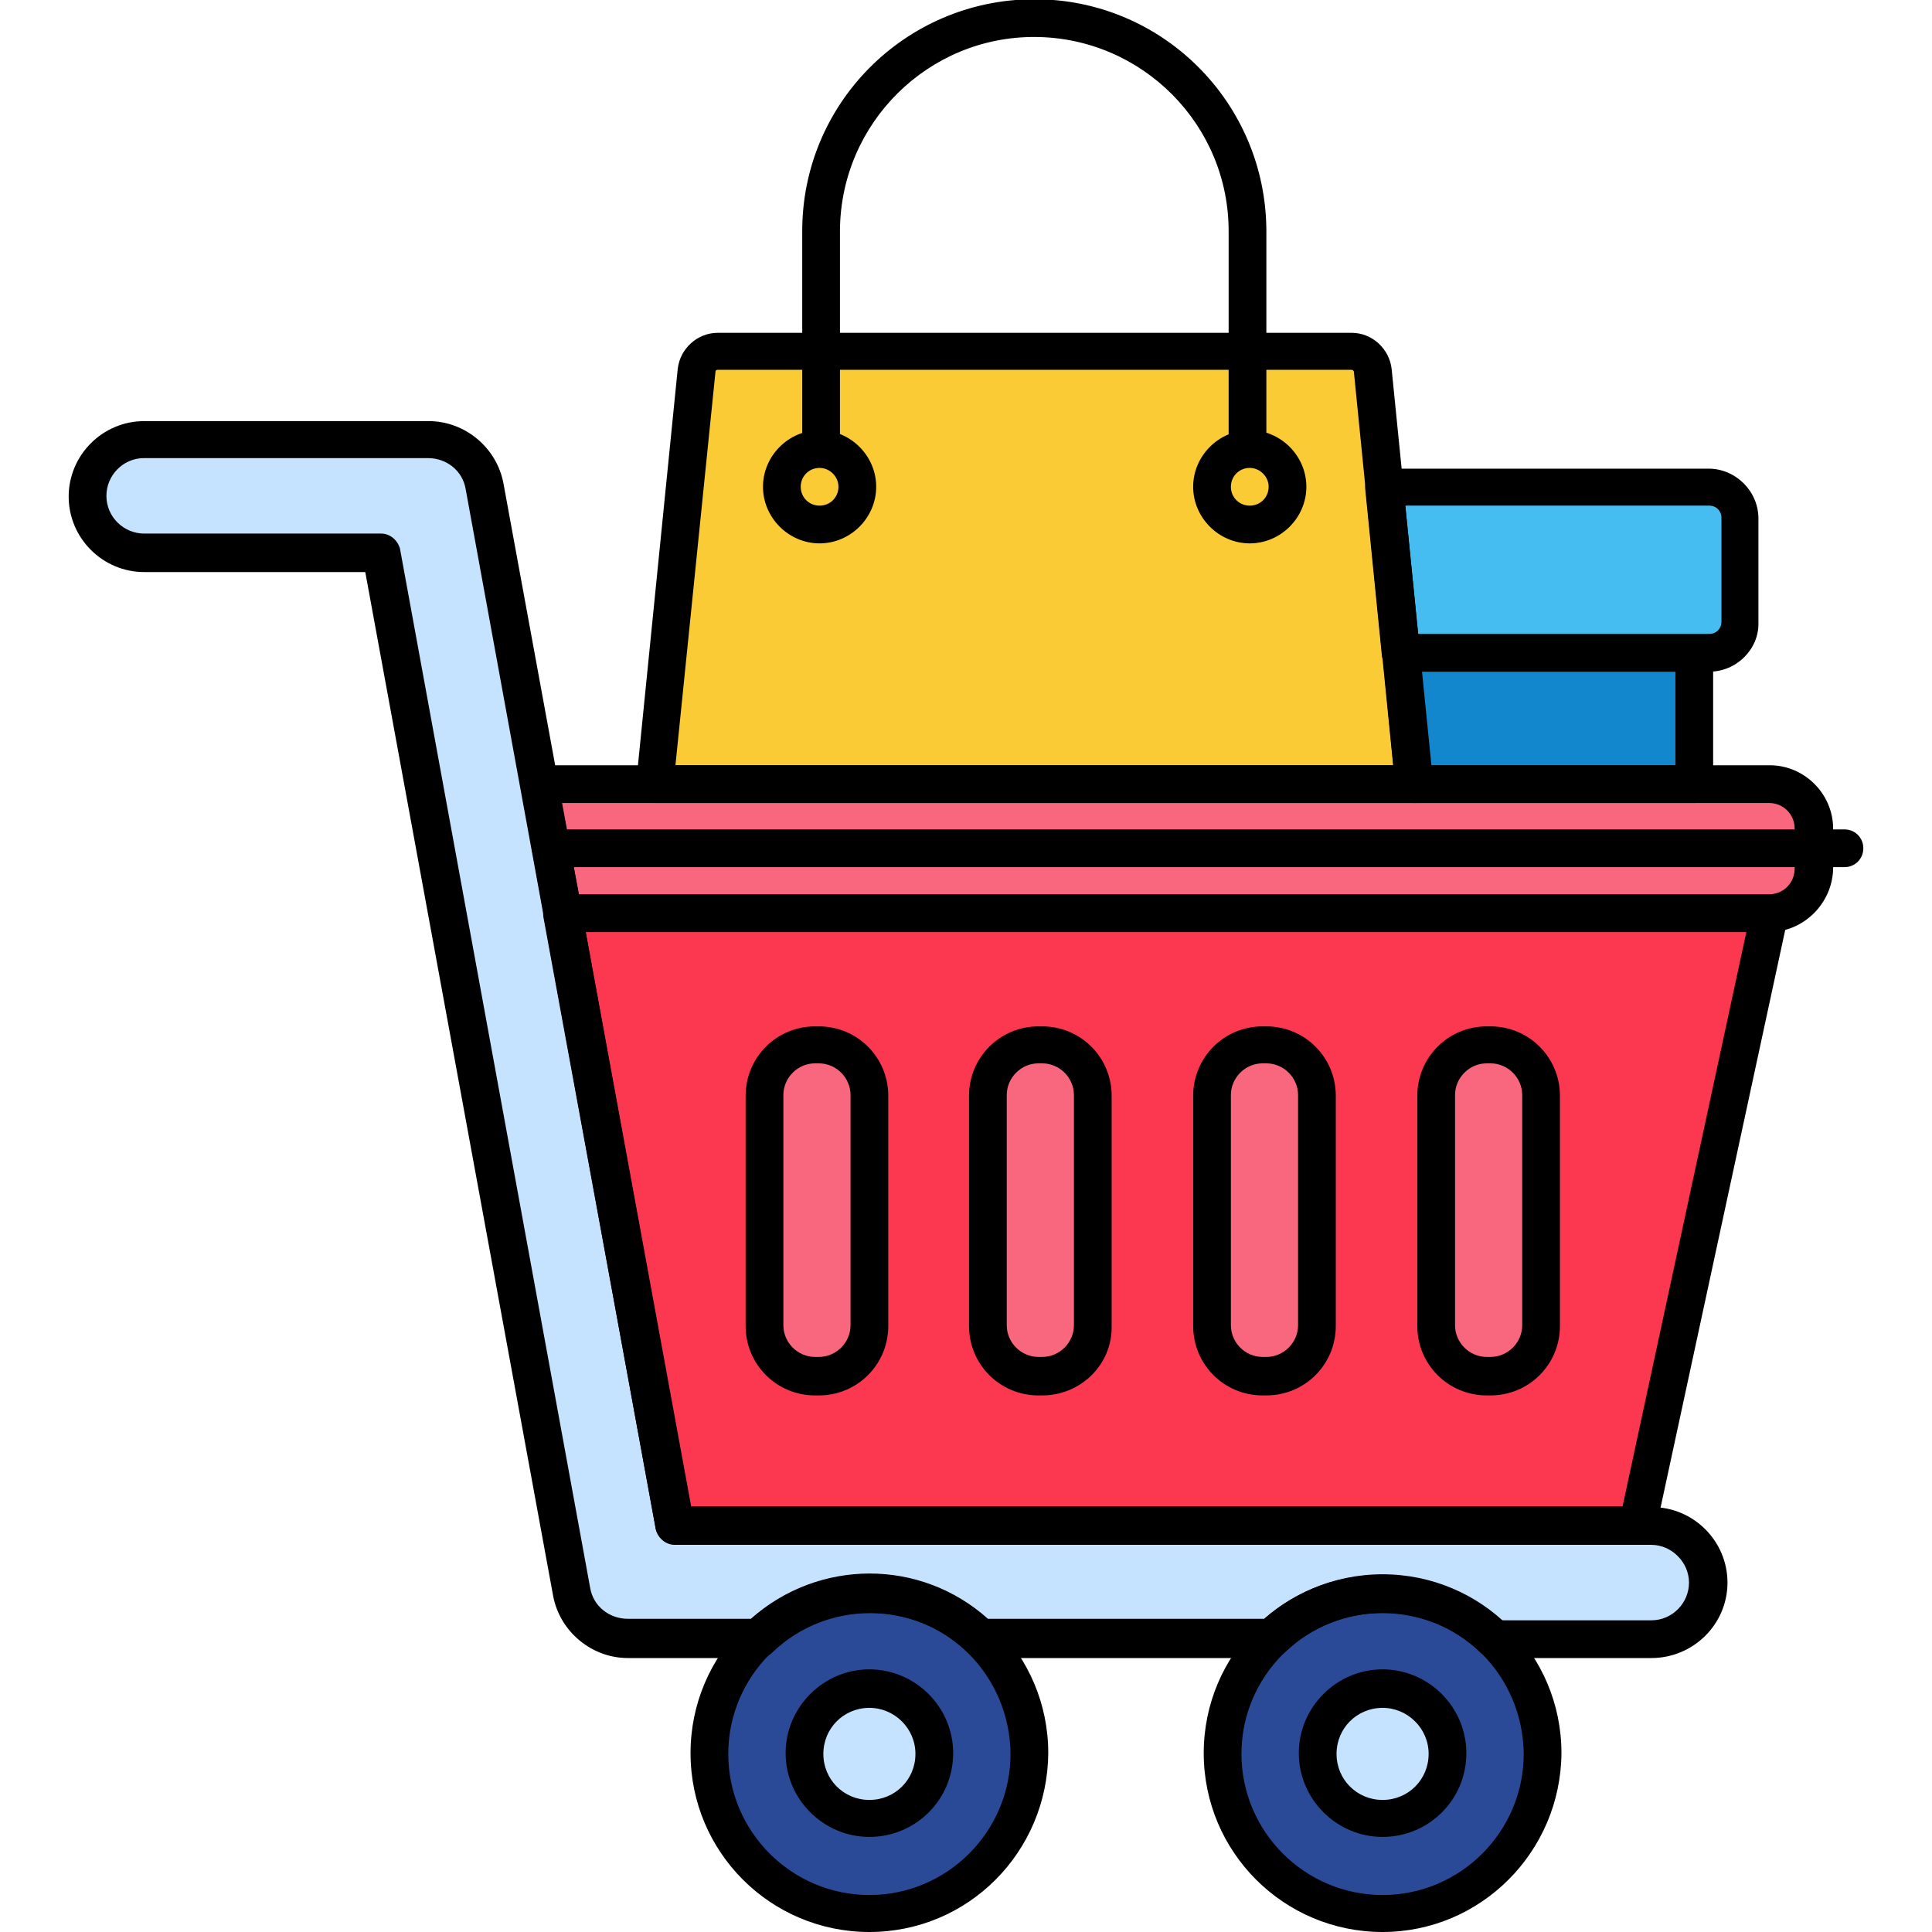
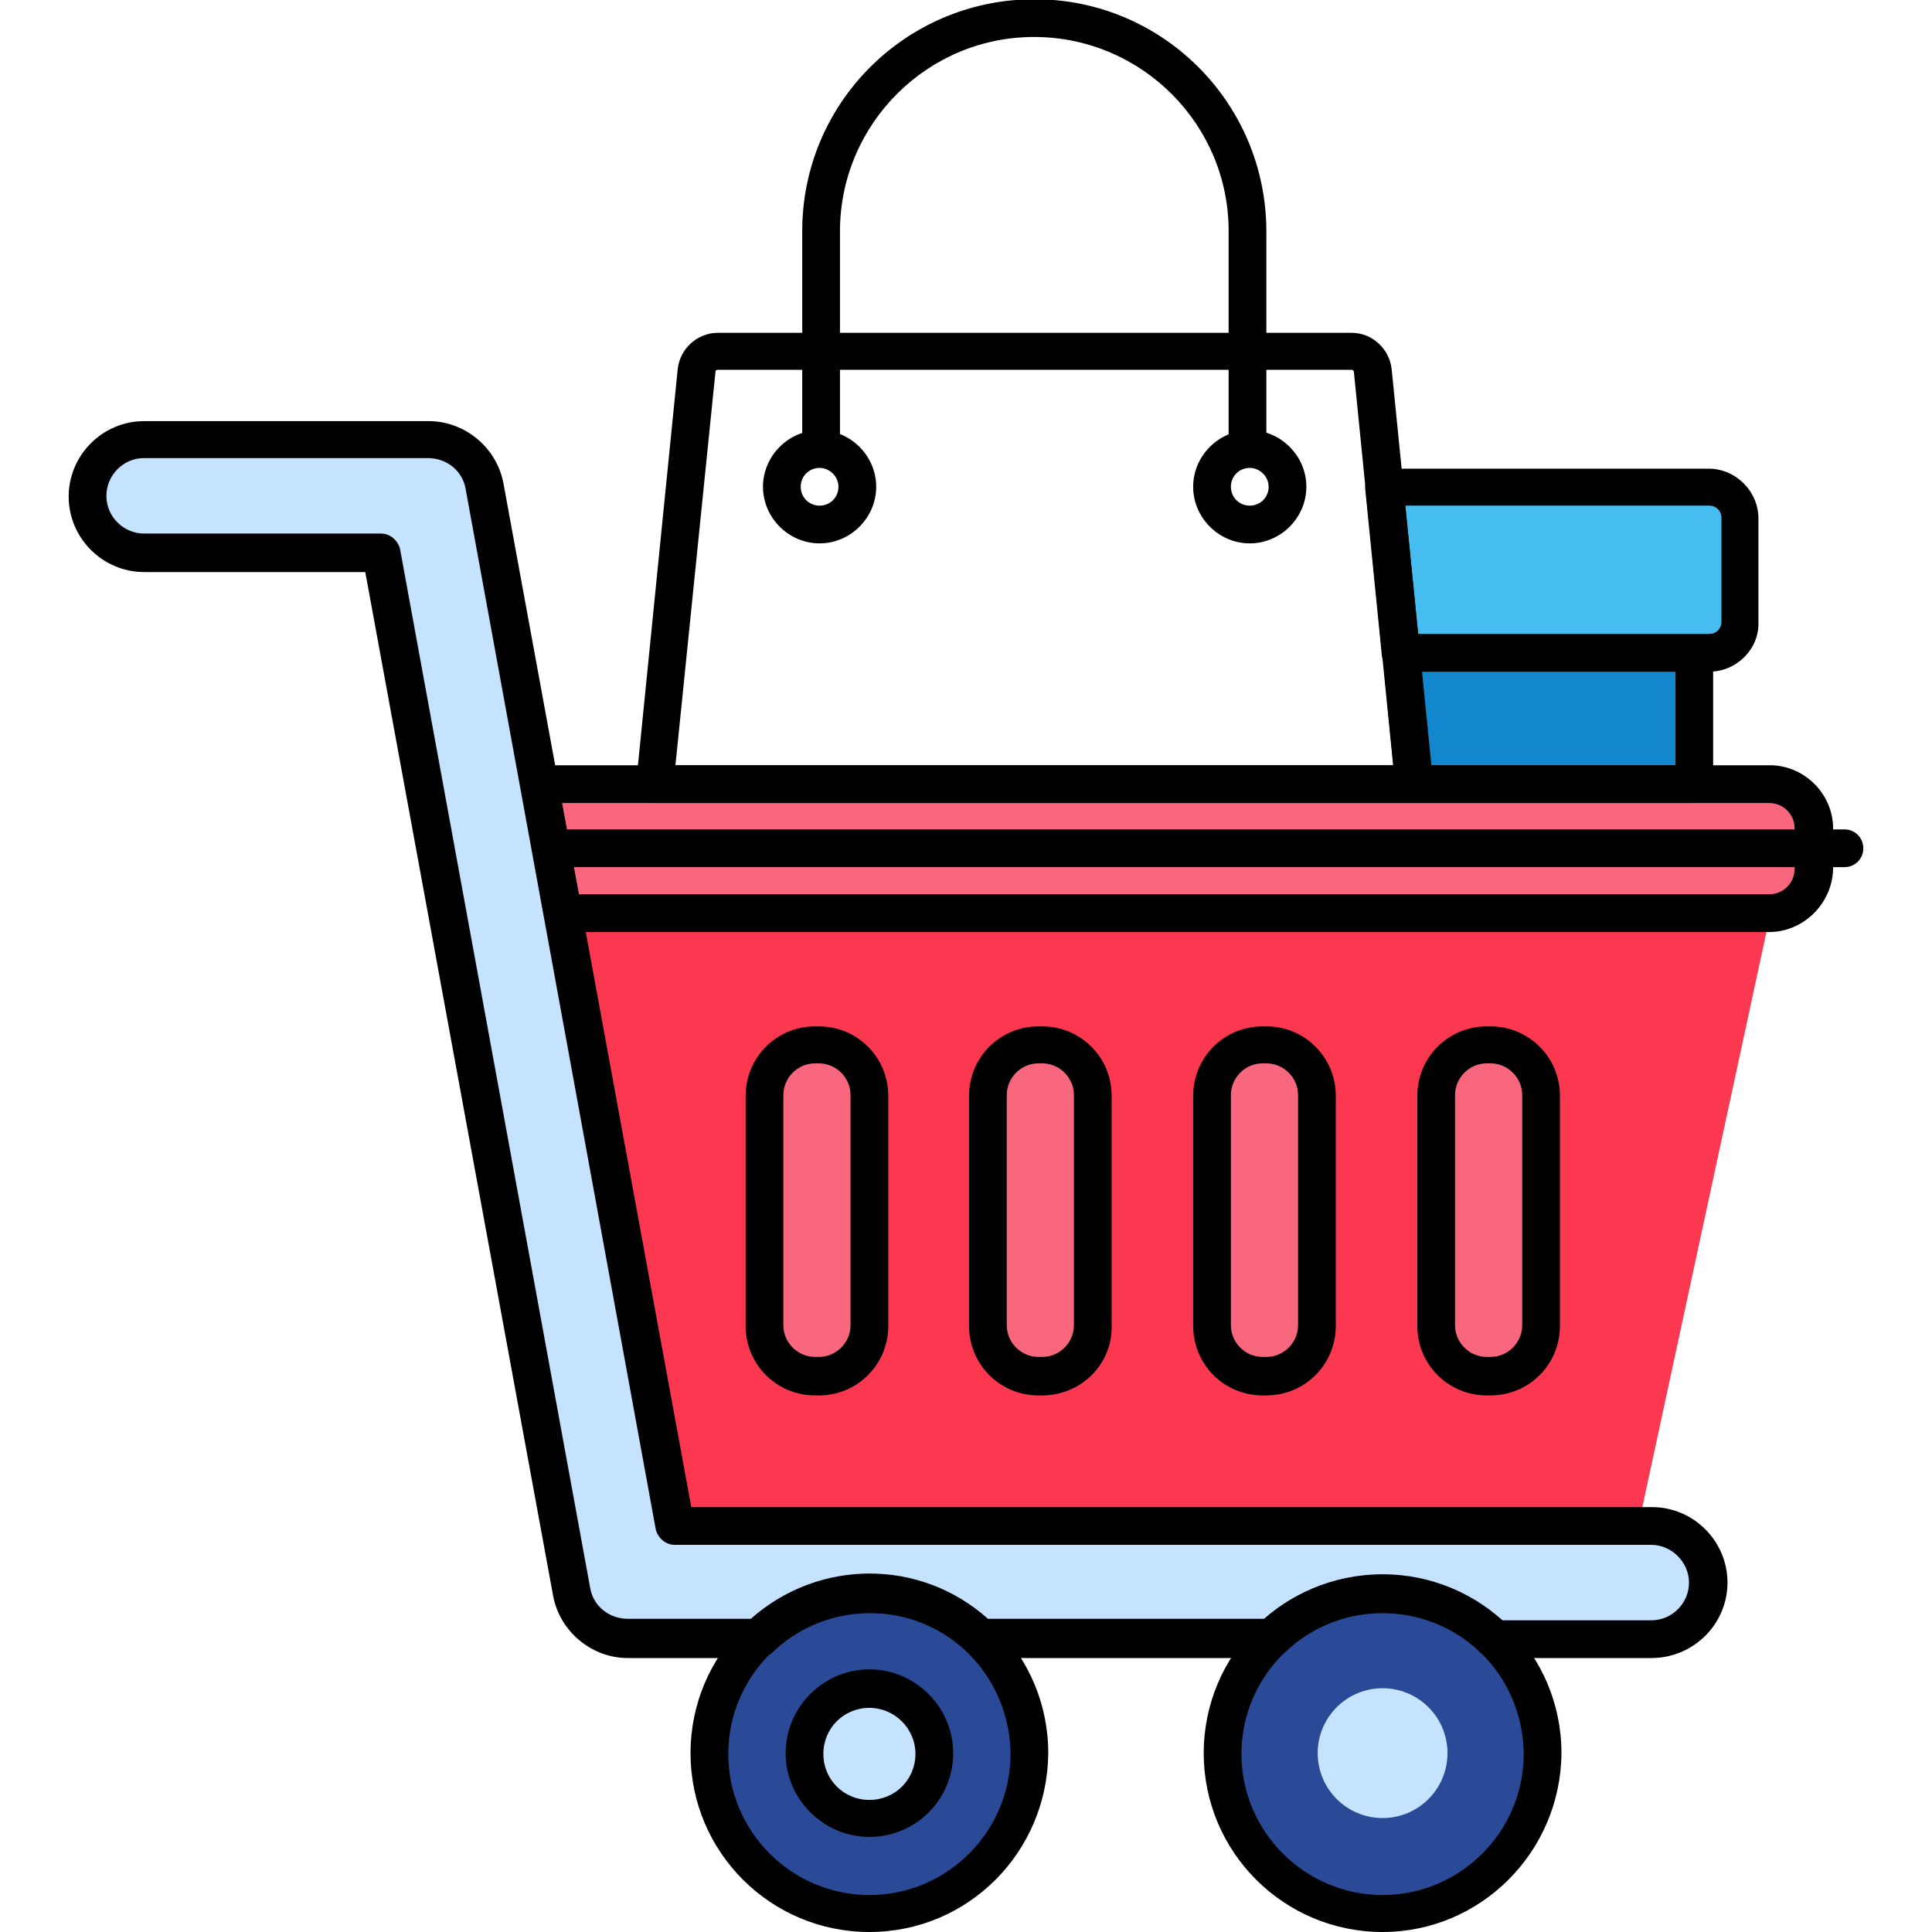
<svg xmlns="http://www.w3.org/2000/svg" version="1.1" id="Layer_1" x="0px" y="0px" viewBox="0 0 256 256" style="enable-background:new 0 0 256 256;" xml:space="preserve">
  <style type="text/css">
	.st0{fill:#45BDF0;}
	.st1{fill:#1387CE;}
	.st2{fill:#FACB35;}
	.st3{fill:#2A4A97;}
	.st4{fill:#C5E3FF;}
	.st5{fill:#FC3850;}
	.st6{fill:#F9677F;}
</style>
  <g id="Layer_8">
    <g>
      <path class="st0" d="M226.5,64.5h-43.1l2.2,22h40.9c2.3,0,4.1-1.8,4.1-4.1V68.6C230.6,66.3,228.7,64.5,226.5,64.5z" />
      <polygon class="st1" points="185.6,86.5 187.4,103.9 224.6,103.9 224.6,86.5   " />
-       <path class="st2" d="M181.9,49.1c-0.1-1.4-1.4-2.5-2.8-2.5h-84c-1.4,0-2.7,1.1-2.8,2.5l-5.5,54.8h100.6L181.9,49.1z" />
      <circle class="st3" cx="183.2" cy="232.3" r="21.2" />
      <circle class="st4" cx="183.2" cy="232.3" r="8.6" />
      <circle class="st3" cx="115.2" cy="232.3" r="21.2" />
      <circle class="st4" cx="115.2" cy="232.3" r="8.6" />
      <path class="st4" d="M218.8,202.1H89.4L64.2,64.4c-0.7-3.6-3.8-6.2-7.4-6.2H19.1c-4.2,0-7.5,3.4-7.5,7.5s3.4,7.5,7.5,7.5h31.4    L75.7,211c0.7,3.6,3.8,6.2,7.4,6.2h17.3c8.2-8,21.3-8,29.5,0h38.5c8.2-8,21.3-8,29.5,0h20.9c4.2,0,7.5-3.4,7.5-7.5    S223,202.1,218.8,202.1L218.8,202.1L218.8,202.1z" />
      <path class="st5" d="M234.4,121H74.6l14.9,81.1h127.6l17.5-81.1C234.5,121,234.5,121,234.4,121z" />
      <path class="st6" d="M234.4,103.9h-163l3.1,17.1h159.8c3.3,0,5.9-2.7,5.9-5.9v-5.3C240.3,106.5,237.7,103.9,234.4,103.9z" />
      <path class="st6" d="M108,138.4h0.5c3.7,0,6.7,3,6.7,6.7v30.5c0,3.7-3,6.7-6.7,6.7H108c-3.7,0-6.7-3-6.7-6.7v-30.5    C101.2,141.5,104.2,138.4,108,138.4z" />
      <path class="st6" d="M137.6,138.4h0.5c3.7,0,6.7,3,6.7,6.7v30.5c0,3.7-3,6.7-6.7,6.7h-0.5c-3.7,0-6.7-3-6.7-6.7v-30.5    C130.9,141.5,133.9,138.4,137.6,138.4z" />
      <path class="st6" d="M167.3,138.4h0.5c3.7,0,6.7,3,6.7,6.7v30.5c0,3.7-3,6.7-6.7,6.7h-0.5c-3.7,0-6.7-3-6.7-6.7v-30.5    C160.5,141.5,163.6,138.4,167.3,138.4z" />
      <path class="st6" d="M197,138.4h0.5c3.7,0,6.7,3,6.7,6.7v30.5c0,3.7-3,6.7-6.7,6.7H197c-3.7,0-6.7-3-6.7-6.7v-30.5    C190.2,141.5,193.2,138.4,197,138.4z" />
-       <path d="M217.1,204.6H89.4c-1.2,0-2.2-0.9-2.5-2l-14.9-81.1c-0.2-1.4,0.6-2.7,2-2.9c0.1,0,0.3,0,0.5,0h159.8c0.1,0,0.2,0,0.2,0    c1.4,0,2.5,1.1,2.5,2.5c0,0.2,0,0.4-0.1,0.5l-17.5,81.1C219.3,203.8,218.3,204.6,217.1,204.6z M91.5,199.6h123.5l16.4-76.1H77.6    L91.5,199.6z" />
      <path d="M234.4,123.5H74.6c-1.2,0-2.2-0.9-2.5-2L69,104.3c-0.2-1.4,0.6-2.7,2-2.9c0.1,0,0.3,0,0.5,0h163c4.6,0,8.4,3.8,8.4,8.4    v5.3C242.8,119.7,239,123.5,234.4,123.5z M76.7,118.5h157.7c1.9,0,3.4-1.5,3.4-3.4v-5.3c0-1.9-1.5-3.4-3.4-3.4h-160L76.7,118.5z" />
      <path d="M183.2,256c-13.1,0-23.7-10.6-23.7-23.7s10.6-23.7,23.7-23.7s23.7,10.6,23.7,23.7C206.8,245.4,196.2,256,183.2,256z     M183.2,213.7c-10.3,0-18.7,8.4-18.7,18.7s8.4,18.7,18.7,18.7s18.7-8.4,18.7-18.7c0,0,0,0,0,0C201.8,222,193.5,213.7,183.2,213.7z    " />
-       <path d="M183.2,243.4c-6.1,0-11.1-5-11.1-11.1c0-6.1,5-11.1,11.1-11.1c6.1,0,11.1,5,11.1,11.1    C194.3,238.5,189.3,243.4,183.2,243.4z M183.2,226.3c-3.4,0-6.1,2.7-6.1,6.1c0,3.4,2.7,6.1,6.1,6.1c3.4,0,6.1-2.7,6.1-6.1    C189.3,229,186.5,226.3,183.2,226.3L183.2,226.3z" />
      <path d="M115.2,256c-13.1,0-23.7-10.6-23.7-23.7c0-13.1,10.6-23.7,23.7-23.7s23.7,10.6,23.7,23.7l0,0    C138.8,245.4,128.3,256,115.2,256z M115.2,213.7c-10.3,0-18.7,8.4-18.7,18.7c0,10.3,8.4,18.7,18.7,18.7s18.7-8.4,18.7-18.7    c0,0,0,0,0,0C133.8,222,125.5,213.7,115.2,213.7z" />
      <path d="M115.2,243.4c-6.1,0-11.1-5-11.1-11.1c0-6.1,5-11.1,11.1-11.1c6.1,0,11.1,5,11.1,11.1    C126.3,238.5,121.3,243.4,115.2,243.4z M115.2,226.3c-3.4,0-6.1,2.7-6.1,6.1c0,3.4,2.7,6.1,6.1,6.1c3.4,0,6.1-2.7,6.1-6.1    C121.3,229,118.5,226.3,115.2,226.3L115.2,226.3z" />
      <path d="M218.8,219.7h-20.9c-0.7,0-1.3-0.3-1.7-0.7c-7.2-7-18.8-7-26,0c-0.5,0.5-1.1,0.7-1.7,0.7h-38.5c-0.7,0-1.3-0.3-1.7-0.7    c-7.2-7-18.8-7-26,0c-0.5,0.5-1.1,0.7-1.7,0.7H83.2c-4.8,0-9-3.5-9.9-8.2L48.4,75.8H19.1c-5.5,0-10-4.5-10-10s4.5-10,10-10h37.7    c4.8,0,9,3.5,9.9,8.2l24.9,135.7h127.3c5.5,0,10,4.5,10,10S224.4,219.7,218.8,219.7z M198.9,214.7h19.9c2.8,0,5-2.3,5-5    s-2.3-5-5-5H89.4c-1.2,0-2.2-0.9-2.5-2L61.7,64.8c-0.4-2.4-2.5-4.1-5-4.1H19.1c-2.8,0-5,2.3-5,5c0,2.8,2.3,5,5,5h31.4    c1.2,0,2.2,0.9,2.5,2l25.2,137.7c0.4,2.4,2.5,4.1,5,4.1h16.3c9-8,22.5-8,31.4,0h36.6C176.4,206.7,190,206.7,198.9,214.7    L198.9,214.7z" />
      <path d="M108.5,184.9H108c-5.1,0-9.2-4.1-9.2-9.2v-30.5c0-5.1,4.1-9.2,9.2-9.2h0.5c5.1,0,9.2,4.1,9.2,9.2v30.5    C117.7,180.8,113.6,184.9,108.5,184.9z M108,140.9c-2.3,0-4.2,1.9-4.2,4.2v30.5c0,2.3,1.9,4.2,4.2,4.2h0.5c2.3,0,4.2-1.9,4.2-4.2    v-30.5c0-2.3-1.9-4.2-4.2-4.2H108z" />
      <path d="M138.1,184.9h-0.5c-5.1,0-9.2-4.1-9.2-9.2v-30.5c0-5.1,4.1-9.2,9.2-9.2h0.5c5.1,0,9.2,4.1,9.2,9.2v30.5    C147.4,180.8,143.2,184.9,138.1,184.9z M137.6,140.9c-2.3,0-4.2,1.9-4.2,4.2v30.5c0,2.3,1.9,4.2,4.2,4.2h0.5    c2.3,0,4.2-1.9,4.2-4.2v-30.5c0-2.3-1.9-4.2-4.2-4.2H137.6z" />
      <path d="M167.8,184.9h-0.5c-5.1,0-9.2-4.1-9.2-9.2v-30.5c0-5.1,4.1-9.2,9.2-9.2h0.5c5.1,0,9.2,4.1,9.2,9.2v30.5    C177,180.8,172.9,184.9,167.8,184.9z M167.3,140.9c-2.3,0-4.2,1.9-4.2,4.2v30.5c0,2.3,1.9,4.2,4.2,4.2h0.5c2.3,0,4.2-1.9,4.2-4.2    v-30.5c0-2.3-1.9-4.2-4.2-4.2H167.3z" />
      <path d="M197.5,184.9H197c-5.1,0-9.2-4.1-9.2-9.2v-30.5c0-5.1,4.1-9.2,9.2-9.2h0.5c5.1,0,9.2,4.1,9.2,9.2v30.5    C206.7,180.8,202.6,184.9,197.5,184.9z M197,140.9c-2.3,0-4.2,1.9-4.2,4.2v30.5c0,2.3,1.9,4.2,4.2,4.2h0.5c2.3,0,4.2-1.9,4.2-4.2    v-30.5c0-2.3-1.9-4.2-4.2-4.2H197z" />
      <path d="M165.3,61.5c-1.4,0-2.5-1.1-2.5-2.5V30.8c0.1-14.2-11.4-25.8-25.6-25.9c-14.2-0.1-25.8,11.4-25.9,25.6c0,0.1,0,0.2,0,0.3    V59c0,1.4-1.1,2.5-2.5,2.5s-2.5-1.1-2.5-2.5V30.8c-0.1-17,13.6-30.8,30.6-30.9s30.8,13.6,30.9,30.6c0,0.1,0,0.2,0,0.4V59    C167.8,60.4,166.7,61.5,165.3,61.5z" />
      <path d="M108.6,72c-4.1,0-7.5-3.4-7.5-7.5s3.4-7.5,7.5-7.5s7.5,3.4,7.5,7.5C116.1,68.6,112.7,72,108.6,72z M108.6,62    c-1.4,0-2.5,1.1-2.5,2.5c0,1.4,1.1,2.5,2.5,2.5s2.5-1.1,2.5-2.5C111.1,63.1,109.9,62,108.6,62z" />
      <path d="M165.6,72c-4.1,0-7.5-3.4-7.5-7.5s3.4-7.5,7.5-7.5s7.5,3.4,7.5,7.5C173.1,68.6,169.7,72,165.6,72z M165.6,62    c-1.4,0-2.5,1.1-2.5,2.5c0,1.4,1.1,2.5,2.5,2.5s2.5-1.1,2.5-2.5C168.1,63.1,166.9,62,165.6,62z" />
      <path d="M187.4,106.4H86.8c-1.4,0-2.5-1.1-2.5-2.5c0-0.1,0-0.2,0-0.2l5.5-54.8c0.3-2.7,2.6-4.8,5.3-4.8h84c2.7,0,5,2.1,5.3,4.8    l5.5,54.8c0.1,1.4-0.9,2.6-2.2,2.7C187.5,106.4,187.4,106.4,187.4,106.4L187.4,106.4z M89.5,101.4h95.1l-5.2-52.1l0,0    c0-0.2-0.2-0.3-0.3-0.3h-84c-0.2,0-0.3,0.1-0.3,0.3L89.5,101.4z" />
      <path d="M226.5,89h-40.9c-1.3,0-2.4-1-2.5-2.2l-2.2-22c-0.1-1.4,0.9-2.6,2.2-2.7c0.1,0,0.2,0,0.2,0h43.1c3.6,0,6.6,3,6.6,6.6v13.8    C233.1,86,230.1,89,226.5,89z M187.9,84h38.6c0.9,0,1.6-0.7,1.6-1.6V68.6c0-0.9-0.7-1.6-1.6-1.6h-40.3L187.9,84z" />
      <path d="M224.6,106.4h-37.2c-1.3,0-2.4-1-2.5-2.2l-1.7-17.4c-0.1-1.4,0.9-2.6,2.2-2.7c0.1,0,0.2,0,0.2,0h38.9    c1.4,0,2.5,1.1,2.5,2.5v17.4C227.1,105.3,225.9,106.4,224.6,106.4z M189.6,101.4h32.4V89h-33.7L189.6,101.4z" />
      <path d="M244.4,114.9H73c-1.4,0-2.5-1.1-2.5-2.5s1.1-2.5,2.5-2.5h171.4c1.4,0,2.5,1.1,2.5,2.5S245.8,114.9,244.4,114.9z" />
    </g>
  </g>
</svg>